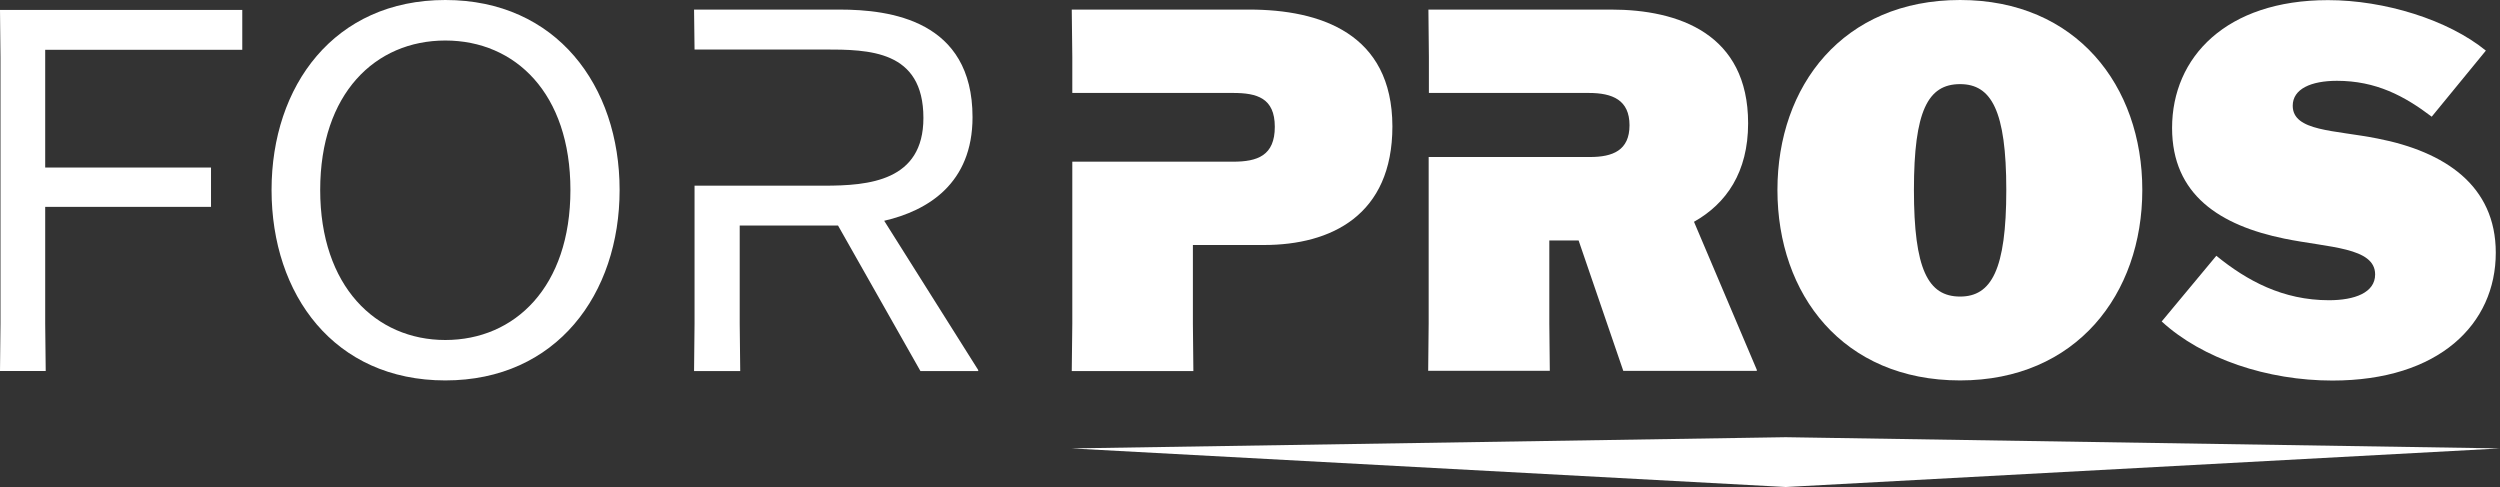
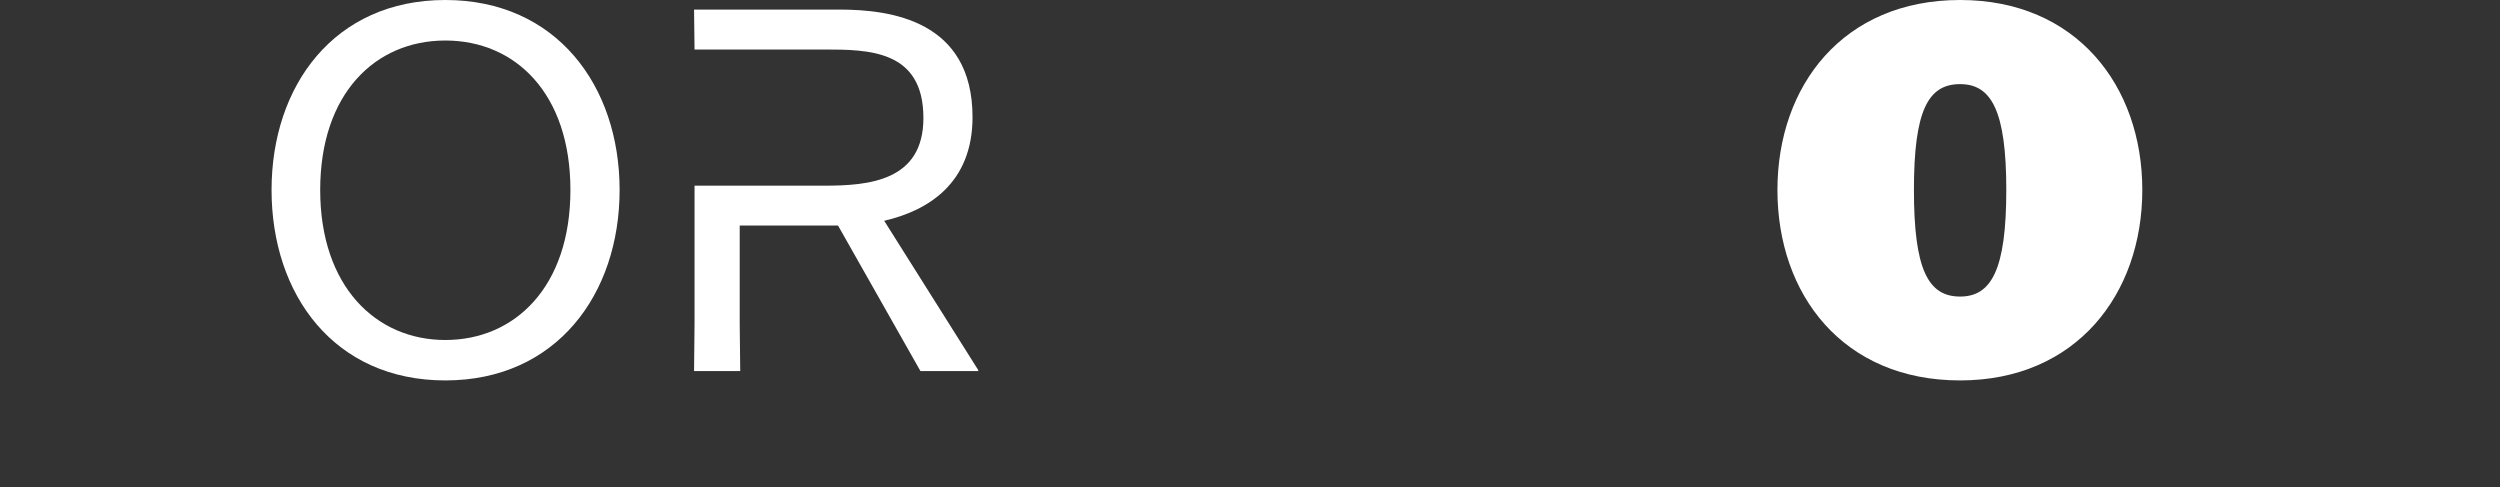
<svg xmlns="http://www.w3.org/2000/svg" width="77" height="15" viewBox="0 0 77 15" fill="none">
  <rect x="0" y="0" width="77" height="15" fill="#333333" stroke="none" />
  <g clip-path="url(#clip0_4152_2282)">
-     <path d="M6.499 6.371H1.392V9.964L1.408 11.427H0L0.015 9.964V1.768L0 0.305H7.462V1.534H1.392V5.16H6.499V6.371Z" fill="white" />
    <path d="M8.364 5.851C8.364 2.644 10.292 0 13.716 0C17.139 0 19.084 2.644 19.084 5.851C19.084 9.057 17.141 11.717 13.716 11.717C10.29 11.717 8.364 9.072 8.364 5.851ZM17.569 5.851C17.569 2.878 15.873 1.248 13.716 1.248C11.558 1.248 9.862 2.882 9.862 5.851C9.862 8.819 11.575 10.472 13.716 10.472C15.856 10.472 17.569 8.839 17.569 5.851Z" fill="white" />
    <path d="M54.745 5.851C54.745 2.644 56.763 0 60.371 0C63.952 0 65.983 2.644 65.983 5.851C65.983 9.057 63.95 11.717 60.371 11.717C56.763 11.717 54.745 9.072 54.745 5.851ZM61.794 5.851C61.794 3.408 61.334 2.591 60.371 2.591C59.379 2.591 58.949 3.415 58.949 5.851C58.949 8.286 59.379 9.134 60.371 9.134C61.334 9.134 61.794 8.309 61.794 5.851Z" fill="white" />
-     <path d="M74.897 3.594C74.057 2.957 73.184 2.489 71.977 2.489C71.181 2.489 70.616 2.739 70.616 3.256C70.616 4.05 71.901 4.002 73.231 4.267C75.304 4.672 76.87 5.715 76.87 7.784C76.87 9.978 75.127 11.721 71.839 11.721C69.836 11.721 67.833 11.052 66.58 9.901L68.263 7.878C69.205 8.645 70.311 9.247 71.732 9.247C72.527 9.247 73.154 9.013 73.154 8.453C73.154 7.613 71.717 7.629 70.356 7.349C68.383 6.944 66.9 6.006 66.9 3.941C66.9 1.762 68.568 0.004 71.701 0.004C73.444 0.004 75.402 0.61 76.565 1.559L74.897 3.594Z" fill="white" />
-     <path d="M55.001 13.466L33.001 13.811L55.001 15L77 13.811L55.001 13.466Z" fill="white" />
    <path d="M27.233 6.8C28.579 6.489 29.954 5.65 29.954 3.609C29.954 0.621 27.416 0.295 25.856 0.295H21.377L21.392 1.525H25.383C26.758 1.525 28.441 1.54 28.441 3.634C28.441 5.579 26.758 5.719 25.383 5.719H21.392V9.966L21.377 11.429H22.799L22.783 9.966V6.946H25.811L28.349 11.428H30.129V11.397L27.233 6.8Z" fill="white" />
-     <path d="M38.475 0.295H33.01L33.027 1.759V2.863H37.981C38.714 2.863 39.264 3.018 39.264 3.906C39.264 4.794 38.729 4.98 37.981 4.98H33.027V9.966L33.01 11.429H36.756L36.741 9.966V7.546H38.929C41.001 7.546 42.886 6.629 42.886 3.891C42.88 1.026 40.662 0.295 38.475 0.295Z" fill="white" />
-     <path d="M52.175 6.831C53.17 6.271 53.842 5.306 53.842 3.797C53.842 1.041 51.702 0.295 49.622 0.295H43.995L44.01 1.759V2.863H48.934C49.669 2.863 50.189 3.082 50.189 3.858C50.189 4.635 49.669 4.836 48.972 4.836H44.003V9.957L43.988 11.42H47.734L47.719 9.957V7.406H48.621L49.997 11.422H54.11V11.391L52.175 6.831Z" fill="white" />
  </g>
  <defs>
    <clipPath id="clip0_4152_2282">
      <rect width="77" height="15" fill="white" />
    </clipPath>
  </defs>
</svg>